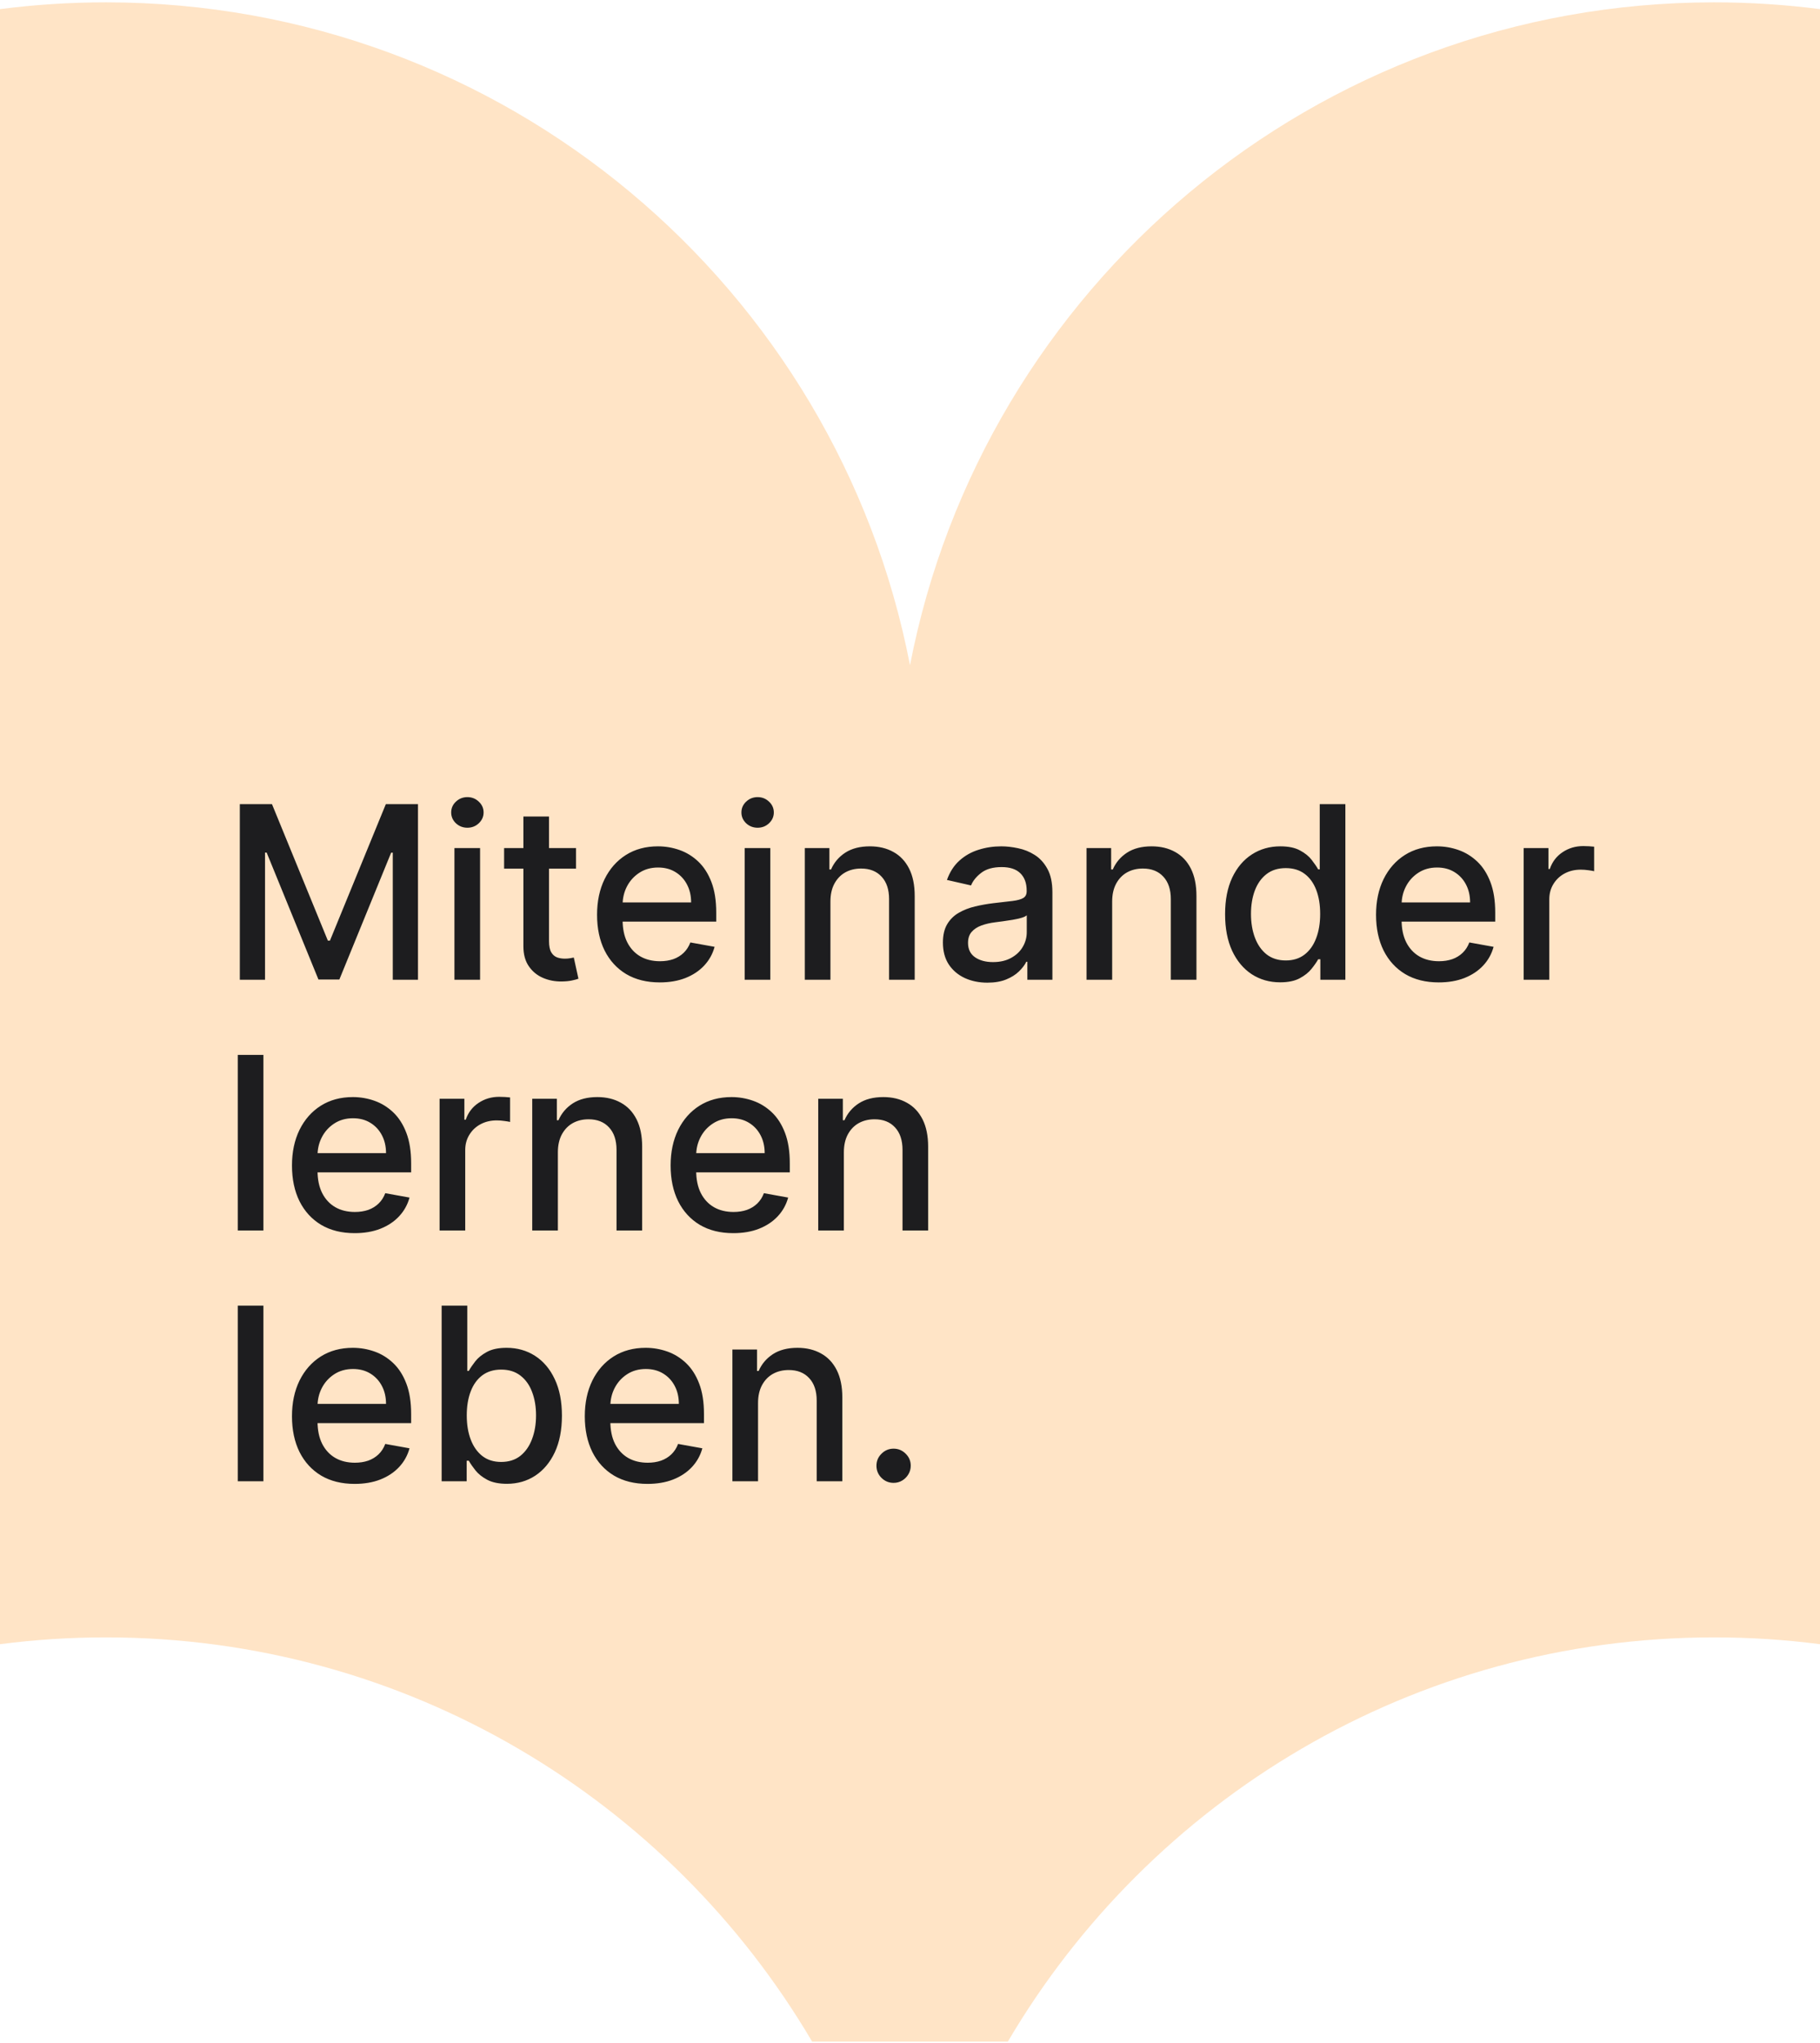
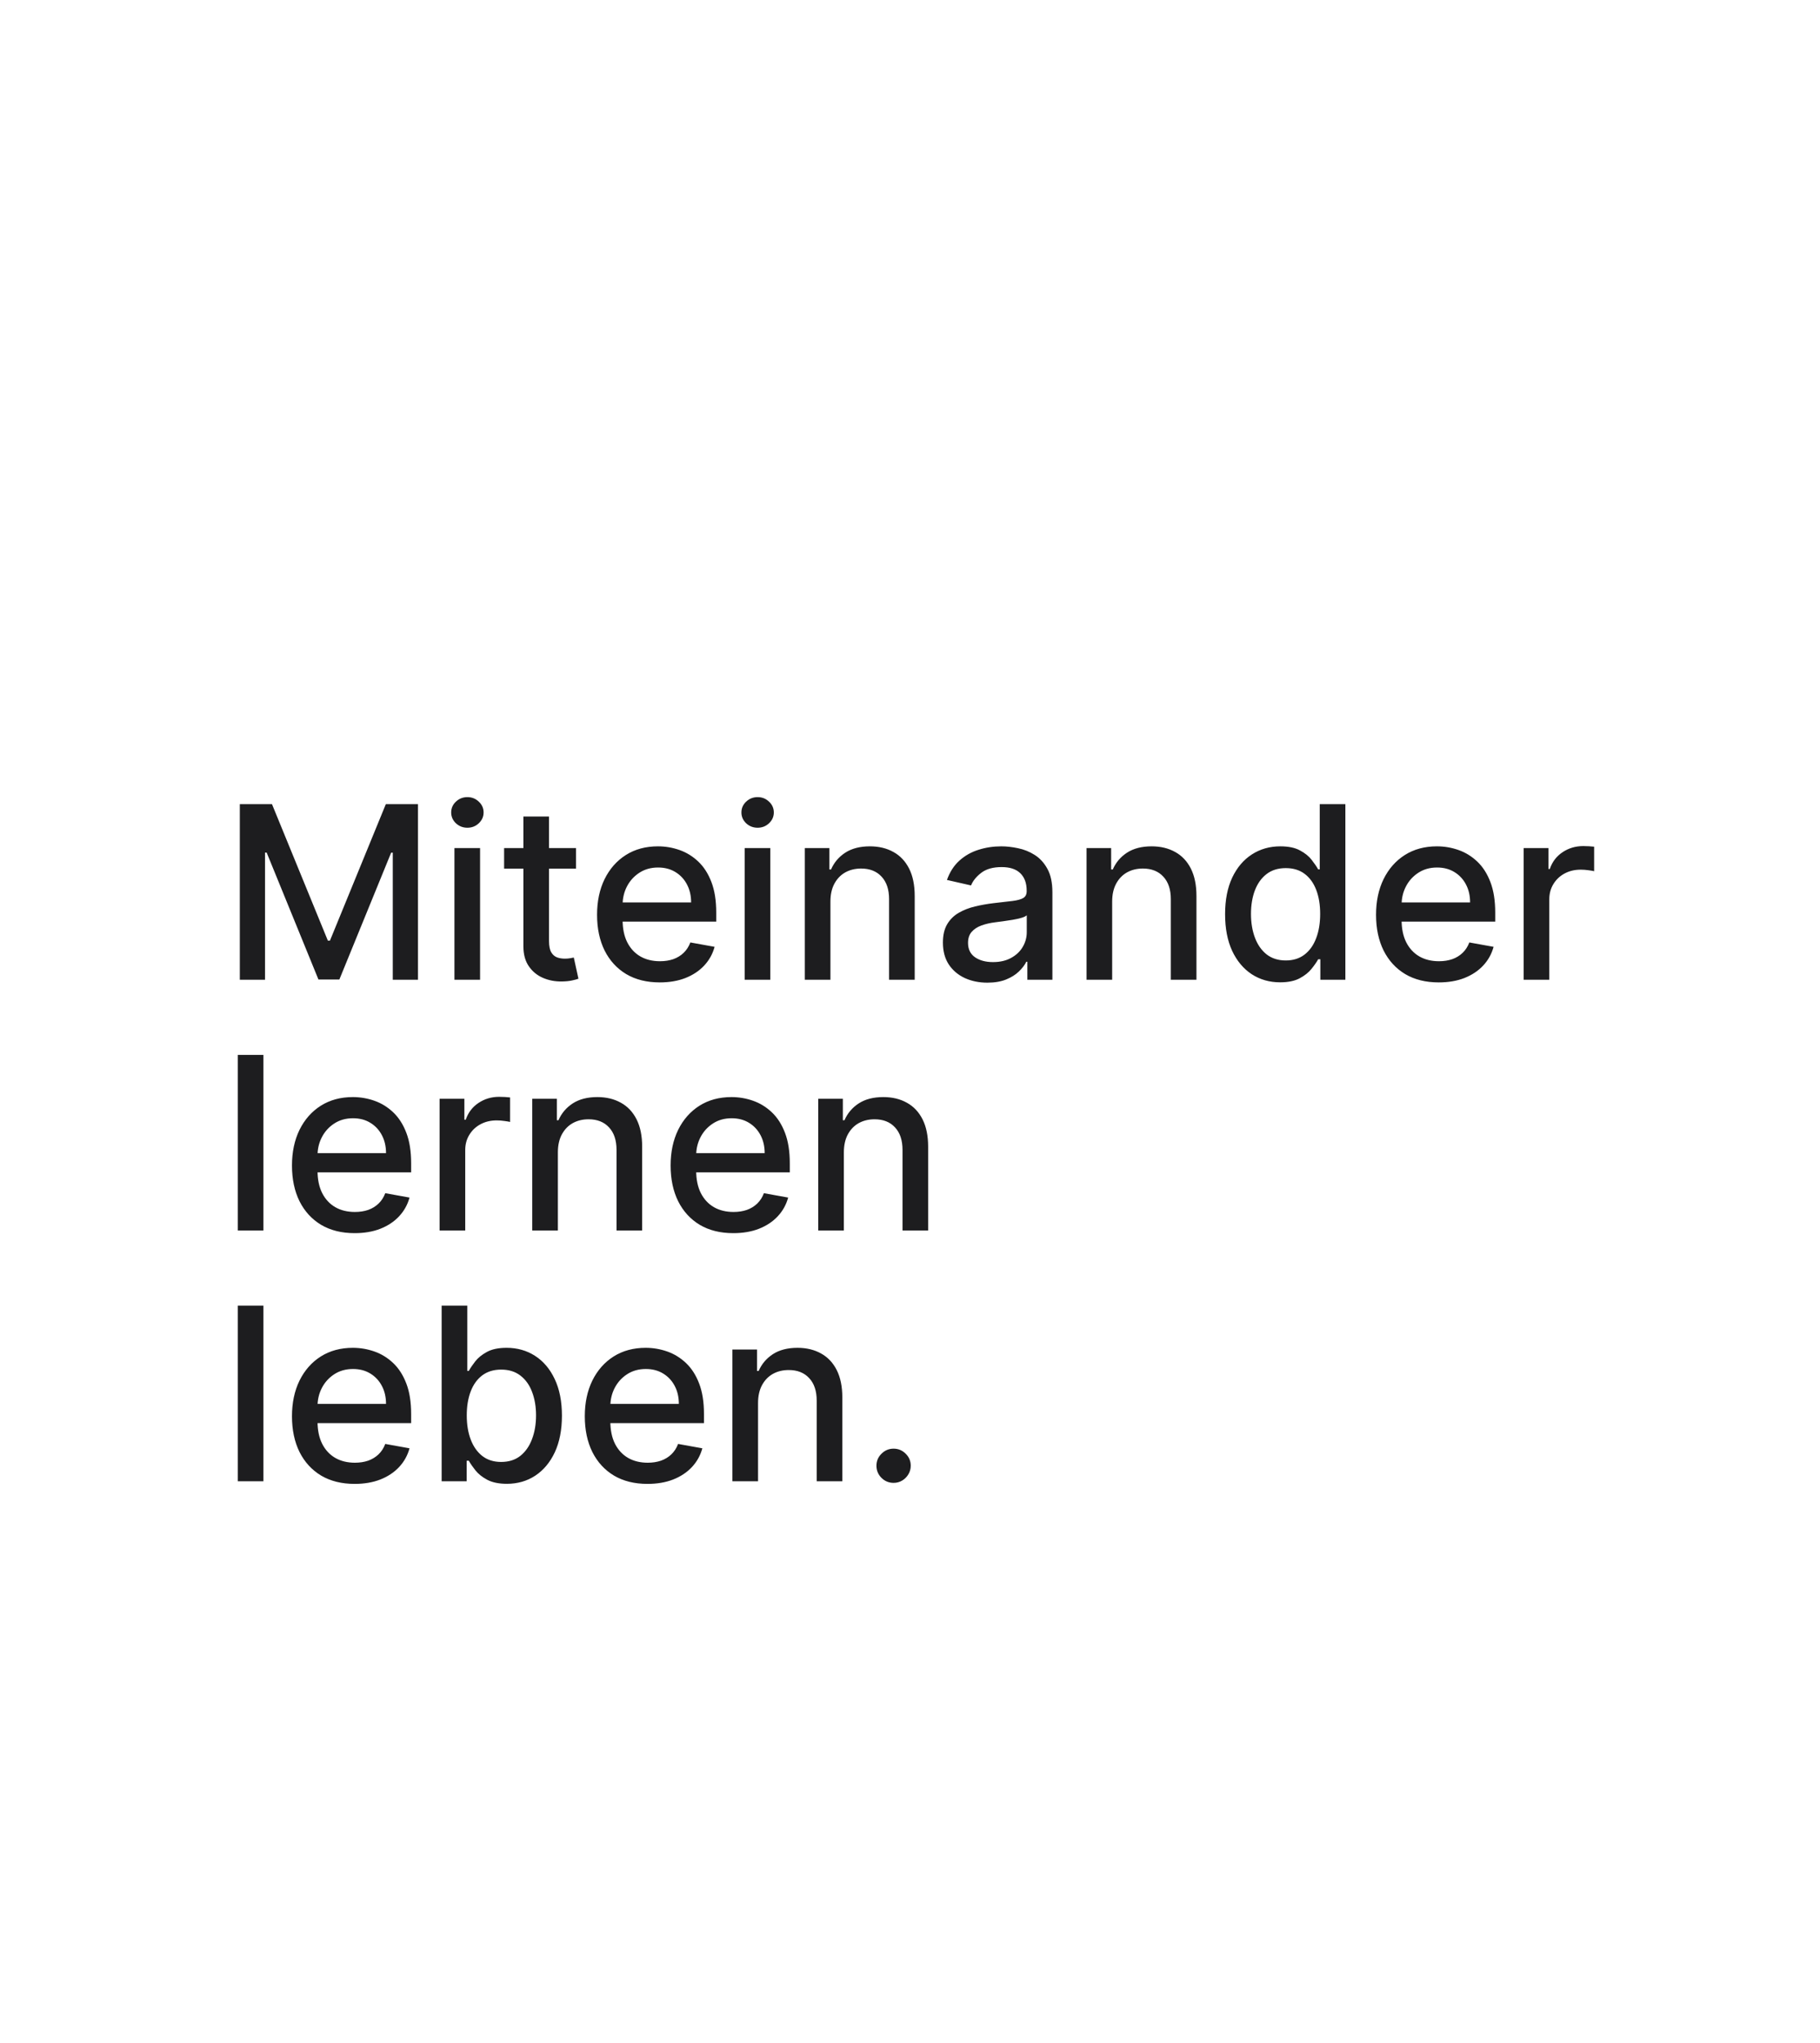
<svg xmlns="http://www.w3.org/2000/svg" width="392" height="440" viewBox="0 0 392 440" fill="none">
-   <path d="M392 354.094V351.84V1.967C384.532 1.005 376.915 0.505 369.184 0.505C283.264 0.505 211.703 61.94 196 143.272C180.297 61.94 108.736 0.505 22.816 0.505C15.085 0.505 7.468 1.005 0 1.967V351.84V354.094C7.468 353.124 15.085 352.628 22.816 352.628C87.63 352.628 144.265 387.59 174.92 439.684H217.073C247.731 387.59 304.366 352.628 369.184 352.628C376.915 352.628 384.532 353.124 392 354.094Z" fill="#FFE4C6" />
  <path d="M51.655 173.182H58.58L70.619 202.58H71.062L83.102 173.182H90.027V211H84.598V183.634H84.247L73.094 210.945H68.588L57.435 183.615H57.084V211H51.655V173.182ZM97.88 211V182.636H103.401V211H97.88ZM100.668 178.26C99.708 178.26 98.883 177.94 98.194 177.3C97.516 176.647 97.178 175.872 97.178 174.973C97.178 174.062 97.516 173.286 98.194 172.646C98.883 171.994 99.708 171.668 100.668 171.668C101.628 171.668 102.447 171.994 103.124 172.646C103.813 173.286 104.158 174.062 104.158 174.973C104.158 175.872 103.813 176.647 103.124 177.3C102.447 177.94 101.628 178.26 100.668 178.26ZM124.069 182.636V187.068H108.576V182.636H124.069ZM112.731 175.841H118.252V202.672C118.252 203.743 118.412 204.549 118.732 205.091C119.052 205.62 119.465 205.983 119.969 206.18C120.487 206.365 121.047 206.457 121.65 206.457C122.093 206.457 122.481 206.427 122.813 206.365C123.146 206.304 123.404 206.254 123.589 206.217L124.586 210.778C124.266 210.902 123.81 211.025 123.219 211.148C122.629 211.283 121.89 211.357 121.004 211.369C119.551 211.394 118.197 211.135 116.941 210.594C115.685 210.052 114.67 209.215 113.894 208.082C113.119 206.95 112.731 205.528 112.731 203.817V175.841ZM142.096 211.572C139.302 211.572 136.895 210.975 134.876 209.781C132.869 208.575 131.318 206.882 130.223 204.703C129.139 202.512 128.598 199.945 128.598 197.003C128.598 194.098 129.139 191.537 130.223 189.321C131.318 187.105 132.845 185.375 134.802 184.132C136.772 182.889 139.074 182.267 141.708 182.267C143.309 182.267 144.86 182.532 146.362 183.061C147.864 183.59 149.212 184.421 150.406 185.554C151.6 186.687 152.542 188.158 153.231 189.967C153.921 191.765 154.265 193.95 154.265 196.523V198.48H131.718V194.344H148.855C148.855 192.891 148.559 191.605 147.968 190.484C147.377 189.352 146.547 188.459 145.475 187.807C144.417 187.154 143.173 186.828 141.745 186.828C140.194 186.828 138.84 187.21 137.683 187.973C136.538 188.724 135.652 189.709 135.024 190.928C134.408 192.134 134.1 193.445 134.1 194.861V198.092C134.1 199.988 134.433 201.601 135.098 202.93C135.775 204.26 136.717 205.276 137.923 205.977C139.129 206.667 140.539 207.011 142.152 207.011C143.198 207.011 144.152 206.864 145.014 206.568C145.876 206.26 146.62 205.805 147.248 205.202C147.876 204.598 148.356 203.854 148.689 202.967L153.914 203.909C153.496 205.448 152.745 206.796 151.662 207.953C150.591 209.098 149.243 209.991 147.618 210.631C146.005 211.259 144.164 211.572 142.096 211.572ZM160.391 211V182.636H165.913V211H160.391ZM163.18 178.26C162.219 178.26 161.395 177.94 160.705 177.3C160.028 176.647 159.69 175.872 159.69 174.973C159.69 174.062 160.028 173.286 160.705 172.646C161.395 171.994 162.219 171.668 163.18 171.668C164.14 171.668 164.959 171.994 165.636 172.646C166.325 173.286 166.67 174.062 166.67 174.973C166.67 175.872 166.325 176.647 165.636 177.3C164.959 177.94 164.14 178.26 163.18 178.26ZM178.862 194.159V211H173.341V182.636H178.64V187.253H178.991C179.644 185.751 180.665 184.545 182.056 183.634C183.46 182.723 185.226 182.267 187.356 182.267C189.289 182.267 190.982 182.673 192.434 183.486C193.887 184.286 195.013 185.48 195.814 187.068C196.614 188.656 197.014 190.62 197.014 192.959V211H191.493V193.624C191.493 191.568 190.957 189.961 189.886 188.804C188.815 187.634 187.344 187.05 185.473 187.05C184.192 187.05 183.054 187.327 182.056 187.881C181.072 188.435 180.29 189.247 179.711 190.318C179.145 191.377 178.862 192.657 178.862 194.159ZM212.673 211.628C210.876 211.628 209.251 211.295 207.798 210.631C206.345 209.954 205.194 208.975 204.345 207.695C203.508 206.414 203.089 204.845 203.089 202.986C203.089 201.385 203.397 200.068 204.012 199.034C204.628 198 205.459 197.181 206.505 196.578C207.552 195.975 208.721 195.519 210.014 195.212C211.306 194.904 212.624 194.67 213.966 194.51C215.664 194.313 217.043 194.153 218.102 194.03C219.161 193.894 219.93 193.679 220.41 193.384C220.89 193.088 221.13 192.608 221.13 191.943V191.814C221.13 190.201 220.675 188.952 219.764 188.065C218.865 187.179 217.523 186.736 215.738 186.736C213.879 186.736 212.414 187.148 211.343 187.973C210.285 188.786 209.552 189.69 209.146 190.688L203.957 189.506C204.573 187.782 205.471 186.391 206.653 185.332C207.847 184.261 209.22 183.486 210.771 183.006C212.322 182.513 213.953 182.267 215.664 182.267C216.797 182.267 217.997 182.402 219.265 182.673C220.546 182.932 221.74 183.412 222.848 184.114C223.968 184.815 224.885 185.819 225.599 187.124C226.313 188.416 226.67 190.097 226.67 192.165V211H221.278V207.122H221.056C220.699 207.836 220.164 208.538 219.45 209.227C218.736 209.917 217.819 210.489 216.699 210.945C215.578 211.4 214.236 211.628 212.673 211.628ZM213.873 207.196C215.4 207.196 216.705 206.894 217.788 206.291C218.884 205.688 219.715 204.9 220.281 203.928C220.859 202.943 221.149 201.89 221.149 200.77V197.114C220.952 197.311 220.57 197.495 220.004 197.668C219.45 197.828 218.816 197.969 218.102 198.092C217.388 198.203 216.692 198.308 216.015 198.406C215.338 198.492 214.772 198.566 214.316 198.628C213.245 198.763 212.267 198.991 211.38 199.311C210.506 199.631 209.805 200.093 209.275 200.696C208.758 201.287 208.5 202.075 208.5 203.06C208.5 204.426 209.004 205.46 210.014 206.162C211.023 206.851 212.31 207.196 213.873 207.196ZM239.545 194.159V211H234.024V182.636H239.324V187.253H239.675C240.327 185.751 241.349 184.545 242.74 183.634C244.143 182.723 245.91 182.267 248.04 182.267C249.973 182.267 251.665 182.673 253.118 183.486C254.571 184.286 255.697 185.48 256.497 187.068C257.297 188.656 257.697 190.62 257.697 192.959V211H252.176V193.624C252.176 191.568 251.641 189.961 250.57 188.804C249.499 187.634 248.027 187.05 246.156 187.05C244.876 187.05 243.737 187.327 242.74 187.881C241.755 188.435 240.973 189.247 240.395 190.318C239.829 191.377 239.545 192.657 239.545 194.159ZM275.72 211.554C273.43 211.554 271.387 210.969 269.589 209.8C267.804 208.618 266.401 206.937 265.379 204.759C264.37 202.567 263.865 199.939 263.865 196.874C263.865 193.808 264.376 191.186 265.398 189.007C266.432 186.828 267.848 185.16 269.645 184.003C271.442 182.846 273.48 182.267 275.757 182.267C277.518 182.267 278.933 182.562 280.004 183.153C281.088 183.732 281.925 184.409 282.516 185.185C283.119 185.96 283.587 186.643 283.919 187.234H284.251V173.182H289.773V211H284.381V206.587H283.919C283.587 207.19 283.107 207.879 282.479 208.655C281.863 209.43 281.014 210.107 279.93 210.686C278.847 211.265 277.444 211.554 275.72 211.554ZM276.939 206.845C278.527 206.845 279.869 206.427 280.964 205.589C282.072 204.74 282.91 203.564 283.476 202.062C284.054 200.561 284.344 198.812 284.344 196.818C284.344 194.848 284.061 193.125 283.494 191.648C282.928 190.17 282.097 189.019 281.001 188.195C279.906 187.37 278.552 186.957 276.939 186.957C275.277 186.957 273.892 187.388 272.784 188.25C271.676 189.112 270.839 190.287 270.273 191.777C269.719 193.267 269.442 194.947 269.442 196.818C269.442 198.714 269.725 200.419 270.291 201.933C270.857 203.447 271.695 204.648 272.803 205.534C273.923 206.408 275.302 206.845 276.939 206.845ZM309.877 211.572C307.083 211.572 304.676 210.975 302.657 209.781C300.651 208.575 299.1 206.882 298.004 204.703C296.921 202.512 296.379 199.945 296.379 197.003C296.379 194.098 296.921 191.537 298.004 189.321C299.1 187.105 300.626 185.375 302.583 184.132C304.553 182.889 306.855 182.267 309.49 182.267C311.09 182.267 312.641 182.532 314.143 183.061C315.645 183.59 316.993 184.421 318.187 185.554C319.381 186.687 320.323 188.158 321.012 189.967C321.702 191.765 322.047 193.95 322.047 196.523V198.48H299.5V194.344H316.636C316.636 192.891 316.341 191.605 315.75 190.484C315.159 189.352 314.328 188.459 313.257 187.807C312.198 187.154 310.955 186.828 309.527 186.828C307.975 186.828 306.621 187.21 305.464 187.973C304.319 188.724 303.433 189.709 302.805 190.928C302.19 192.134 301.882 193.445 301.882 194.861V198.092C301.882 199.988 302.214 201.601 302.879 202.93C303.556 204.26 304.498 205.276 305.704 205.977C306.911 206.667 308.32 207.011 309.933 207.011C310.979 207.011 311.933 206.864 312.795 206.568C313.657 206.26 314.402 205.805 315.029 205.202C315.657 204.598 316.137 203.854 316.47 202.967L321.696 203.909C321.277 205.448 320.526 206.796 319.443 207.953C318.372 209.098 317.024 209.991 315.399 210.631C313.786 211.259 311.946 211.572 309.877 211.572ZM328.173 211V182.636H333.509V187.142H333.805C334.322 185.616 335.233 184.415 336.538 183.541C337.855 182.655 339.344 182.212 341.006 182.212C341.351 182.212 341.757 182.224 342.225 182.249C342.705 182.273 343.081 182.304 343.352 182.341V187.622C343.13 187.561 342.736 187.493 342.17 187.419C341.603 187.333 341.037 187.29 340.471 187.29C339.166 187.29 338.003 187.567 336.981 188.121C335.971 188.662 335.171 189.42 334.58 190.392C333.989 191.352 333.694 192.448 333.694 193.679V211H328.173ZM56.733 227.182V265H51.212V227.182H56.733ZM76.385 265.572C73.591 265.572 71.184 264.975 69.165 263.781C67.159 262.575 65.607 260.882 64.512 258.703C63.428 256.512 62.887 253.945 62.887 251.003C62.887 248.098 63.428 245.537 64.512 243.321C65.607 241.105 67.134 239.375 69.091 238.132C71.061 236.889 73.363 236.267 75.998 236.267C77.598 236.267 79.149 236.532 80.651 237.061C82.153 237.59 83.501 238.421 84.695 239.554C85.889 240.687 86.831 242.158 87.52 243.967C88.21 245.765 88.554 247.95 88.554 250.523V252.48H66.007V248.344H83.144C83.144 246.891 82.848 245.605 82.257 244.484C81.666 243.352 80.836 242.459 79.765 241.807C78.706 241.154 77.463 240.828 76.034 240.828C74.483 240.828 73.129 241.21 71.972 241.973C70.827 242.724 69.941 243.709 69.313 244.928C68.697 246.134 68.39 247.445 68.39 248.861V252.092C68.39 253.988 68.722 255.601 69.387 256.93C70.064 258.26 71.006 259.276 72.212 259.977C73.418 260.667 74.828 261.011 76.441 261.011C77.487 261.011 78.441 260.864 79.303 260.568C80.165 260.26 80.909 259.805 81.537 259.202C82.165 258.598 82.645 257.854 82.978 256.967L88.204 257.909C87.785 259.448 87.034 260.796 85.951 261.953C84.88 263.098 83.532 263.991 81.907 264.631C80.294 265.259 78.454 265.572 76.385 265.572ZM94.68 265V236.636H100.017V241.142H100.312C100.83 239.616 101.741 238.415 103.045 237.541C104.363 236.655 105.852 236.212 107.514 236.212C107.859 236.212 108.265 236.224 108.733 236.249C109.213 236.273 109.589 236.304 109.859 236.341V241.622C109.638 241.561 109.244 241.493 108.678 241.419C108.111 241.333 107.545 241.29 106.979 241.29C105.674 241.29 104.51 241.567 103.489 242.121C102.479 242.662 101.679 243.42 101.088 244.392C100.497 245.352 100.202 246.448 100.202 247.679V265H94.68ZM120.159 248.159V265H114.637V236.636H119.937V241.253H120.288C120.94 239.751 121.962 238.545 123.353 237.634C124.757 236.723 126.523 236.267 128.653 236.267C130.586 236.267 132.279 236.673 133.731 237.486C135.184 238.286 136.31 239.48 137.11 241.068C137.911 242.656 138.311 244.62 138.311 246.959V265H132.789V247.624C132.789 245.568 132.254 243.961 131.183 242.804C130.112 241.634 128.641 241.05 126.77 241.05C125.489 241.05 124.35 241.327 123.353 241.881C122.368 242.435 121.587 243.247 121.008 244.318C120.442 245.377 120.159 246.657 120.159 248.159ZM157.94 265.572C155.145 265.572 152.739 264.975 150.72 263.781C148.713 262.575 147.162 260.882 146.066 258.703C144.983 256.512 144.441 253.945 144.441 251.003C144.441 248.098 144.983 245.537 146.066 243.321C147.162 241.105 148.689 239.375 150.646 238.132C152.616 236.889 154.918 236.267 157.552 236.267C159.153 236.267 160.704 236.532 162.206 237.061C163.708 237.59 165.056 238.421 166.25 239.554C167.444 240.687 168.386 242.158 169.075 243.967C169.764 245.765 170.109 247.95 170.109 250.523V252.48H147.562V248.344H164.699C164.699 246.891 164.403 245.605 163.812 244.484C163.221 243.352 162.39 242.459 161.319 241.807C160.261 241.154 159.017 240.828 157.589 240.828C156.038 240.828 154.684 241.21 153.527 241.973C152.382 242.724 151.495 243.709 150.868 244.928C150.252 246.134 149.944 247.445 149.944 248.861V252.092C149.944 253.988 150.277 255.601 150.941 256.93C151.618 258.26 152.56 259.276 153.767 259.977C154.973 260.667 156.383 261.011 157.995 261.011C159.042 261.011 159.996 260.864 160.858 260.568C161.719 260.26 162.464 259.805 163.092 259.202C163.72 258.598 164.2 257.854 164.532 256.967L169.758 257.909C169.34 259.448 168.589 260.796 167.505 261.953C166.434 263.098 165.086 263.991 163.461 264.631C161.849 265.259 160.008 265.572 157.94 265.572ZM181.756 248.159V265H176.235V236.636H181.535V241.253H181.886C182.538 239.751 183.56 238.545 184.951 237.634C186.354 236.723 188.121 236.267 190.251 236.267C192.183 236.267 193.876 236.673 195.329 237.486C196.781 238.286 197.908 239.48 198.708 241.068C199.508 242.656 199.908 244.62 199.908 246.959V265H194.387V247.624C194.387 245.568 193.852 243.961 192.781 242.804C191.71 241.634 190.238 241.05 188.367 241.05C187.087 241.05 185.948 241.327 184.951 241.881C183.966 242.435 183.184 243.247 182.606 244.318C182.04 245.377 181.756 246.657 181.756 248.159ZM56.733 281.182V319H51.212V281.182H56.733ZM76.385 319.572C73.591 319.572 71.184 318.975 69.165 317.781C67.159 316.575 65.607 314.882 64.512 312.703C63.428 310.512 62.887 307.945 62.887 305.003C62.887 302.098 63.428 299.537 64.512 297.321C65.607 295.105 67.134 293.375 69.091 292.132C71.061 290.889 73.363 290.267 75.998 290.267C77.598 290.267 79.149 290.532 80.651 291.061C82.153 291.59 83.501 292.421 84.695 293.554C85.889 294.687 86.831 296.158 87.52 297.967C88.21 299.765 88.554 301.95 88.554 304.523V306.48H66.007V302.344H83.144C83.144 300.891 82.848 299.605 82.257 298.484C81.666 297.352 80.836 296.459 79.765 295.807C78.706 295.154 77.463 294.828 76.034 294.828C74.483 294.828 73.129 295.21 71.972 295.973C70.827 296.724 69.941 297.709 69.313 298.928C68.697 300.134 68.39 301.445 68.39 302.861V306.092C68.39 307.988 68.722 309.601 69.387 310.93C70.064 312.26 71.006 313.276 72.212 313.977C73.418 314.667 74.828 315.011 76.441 315.011C77.487 315.011 78.441 314.864 79.303 314.568C80.165 314.26 80.909 313.805 81.537 313.202C82.165 312.598 82.645 311.854 82.978 310.967L88.204 311.909C87.785 313.448 87.034 314.796 85.951 315.953C84.88 317.098 83.532 317.991 81.907 318.631C80.294 319.259 78.454 319.572 76.385 319.572ZM95.124 319V281.182H100.645V295.234H100.977C101.297 294.643 101.759 293.96 102.362 293.185C102.965 292.409 103.803 291.732 104.874 291.153C105.945 290.562 107.36 290.267 109.121 290.267C111.411 290.267 113.454 290.846 115.251 292.003C117.049 293.16 118.458 294.828 119.48 297.007C120.514 299.186 121.031 301.808 121.031 304.874C121.031 307.939 120.52 310.567 119.499 312.759C118.477 314.937 117.073 316.618 115.288 317.8C113.503 318.969 111.466 319.554 109.176 319.554C107.453 319.554 106.043 319.265 104.947 318.686C103.864 318.107 103.015 317.43 102.399 316.655C101.784 315.879 101.31 315.19 100.977 314.587H100.516V319H95.124ZM100.534 304.818C100.534 306.812 100.823 308.561 101.402 310.062C101.981 311.564 102.818 312.74 103.913 313.589C105.009 314.427 106.351 314.845 107.939 314.845C109.589 314.845 110.967 314.408 112.075 313.534C113.183 312.648 114.02 311.447 114.587 309.933C115.165 308.419 115.455 306.714 115.455 304.818C115.455 302.947 115.171 301.267 114.605 299.777C114.051 298.287 113.214 297.112 112.094 296.25C110.986 295.388 109.601 294.957 107.939 294.957C106.339 294.957 104.984 295.37 103.876 296.195C102.781 297.019 101.95 298.17 101.384 299.648C100.817 301.125 100.534 302.848 100.534 304.818ZM139.456 319.572C136.661 319.572 134.254 318.975 132.235 317.781C130.229 316.575 128.678 314.882 127.582 312.703C126.499 310.512 125.957 307.945 125.957 305.003C125.957 302.098 126.499 299.537 127.582 297.321C128.678 295.105 130.204 293.375 132.162 292.132C134.131 290.889 136.433 290.267 139.068 290.267C140.668 290.267 142.219 290.532 143.721 291.061C145.223 291.59 146.571 292.421 147.765 293.554C148.959 294.687 149.901 296.158 150.591 297.967C151.28 299.765 151.625 301.95 151.625 304.523V306.48H129.078V302.344H146.214C146.214 300.891 145.919 299.605 145.328 298.484C144.737 297.352 143.906 296.459 142.835 295.807C141.776 295.154 140.533 294.828 139.105 294.828C137.554 294.828 136.199 295.21 135.042 295.973C133.897 296.724 133.011 297.709 132.383 298.928C131.768 300.134 131.46 301.445 131.46 302.861V306.092C131.46 307.988 131.792 309.601 132.457 310.93C133.134 312.26 134.076 313.276 135.282 313.977C136.489 314.667 137.898 315.011 139.511 315.011C140.557 315.011 141.511 314.864 142.373 314.568C143.235 314.26 143.98 313.805 144.608 313.202C145.235 312.598 145.716 311.854 146.048 310.967L151.274 311.909C150.855 313.448 150.104 314.796 149.021 315.953C147.95 317.098 146.602 317.991 144.977 318.631C143.364 319.259 141.524 319.572 139.456 319.572ZM163.272 302.159V319H157.751V290.636H163.05V295.253H163.401C164.054 293.751 165.076 292.545 166.467 291.634C167.87 290.723 169.637 290.267 171.766 290.267C173.699 290.267 175.392 290.673 176.844 291.486C178.297 292.286 179.424 293.48 180.224 295.068C181.024 296.656 181.424 298.62 181.424 300.959V319H175.903V301.624C175.903 299.568 175.367 297.961 174.296 296.804C173.225 295.634 171.754 295.05 169.883 295.05C168.603 295.05 167.464 295.327 166.467 295.881C165.482 296.435 164.7 297.247 164.121 298.318C163.555 299.377 163.272 300.657 163.272 302.159ZM192.467 319.351C191.457 319.351 190.589 318.994 189.863 318.28C189.137 317.554 188.773 316.679 188.773 315.658C188.773 314.648 189.137 313.786 189.863 313.072C190.589 312.346 191.457 311.983 192.467 311.983C193.476 311.983 194.344 312.346 195.07 313.072C195.797 313.786 196.16 314.648 196.16 315.658C196.16 316.335 195.987 316.956 195.643 317.523C195.31 318.077 194.867 318.52 194.313 318.852C193.759 319.185 193.144 319.351 192.467 319.351Z" fill="#1D1D1F" />
</svg>